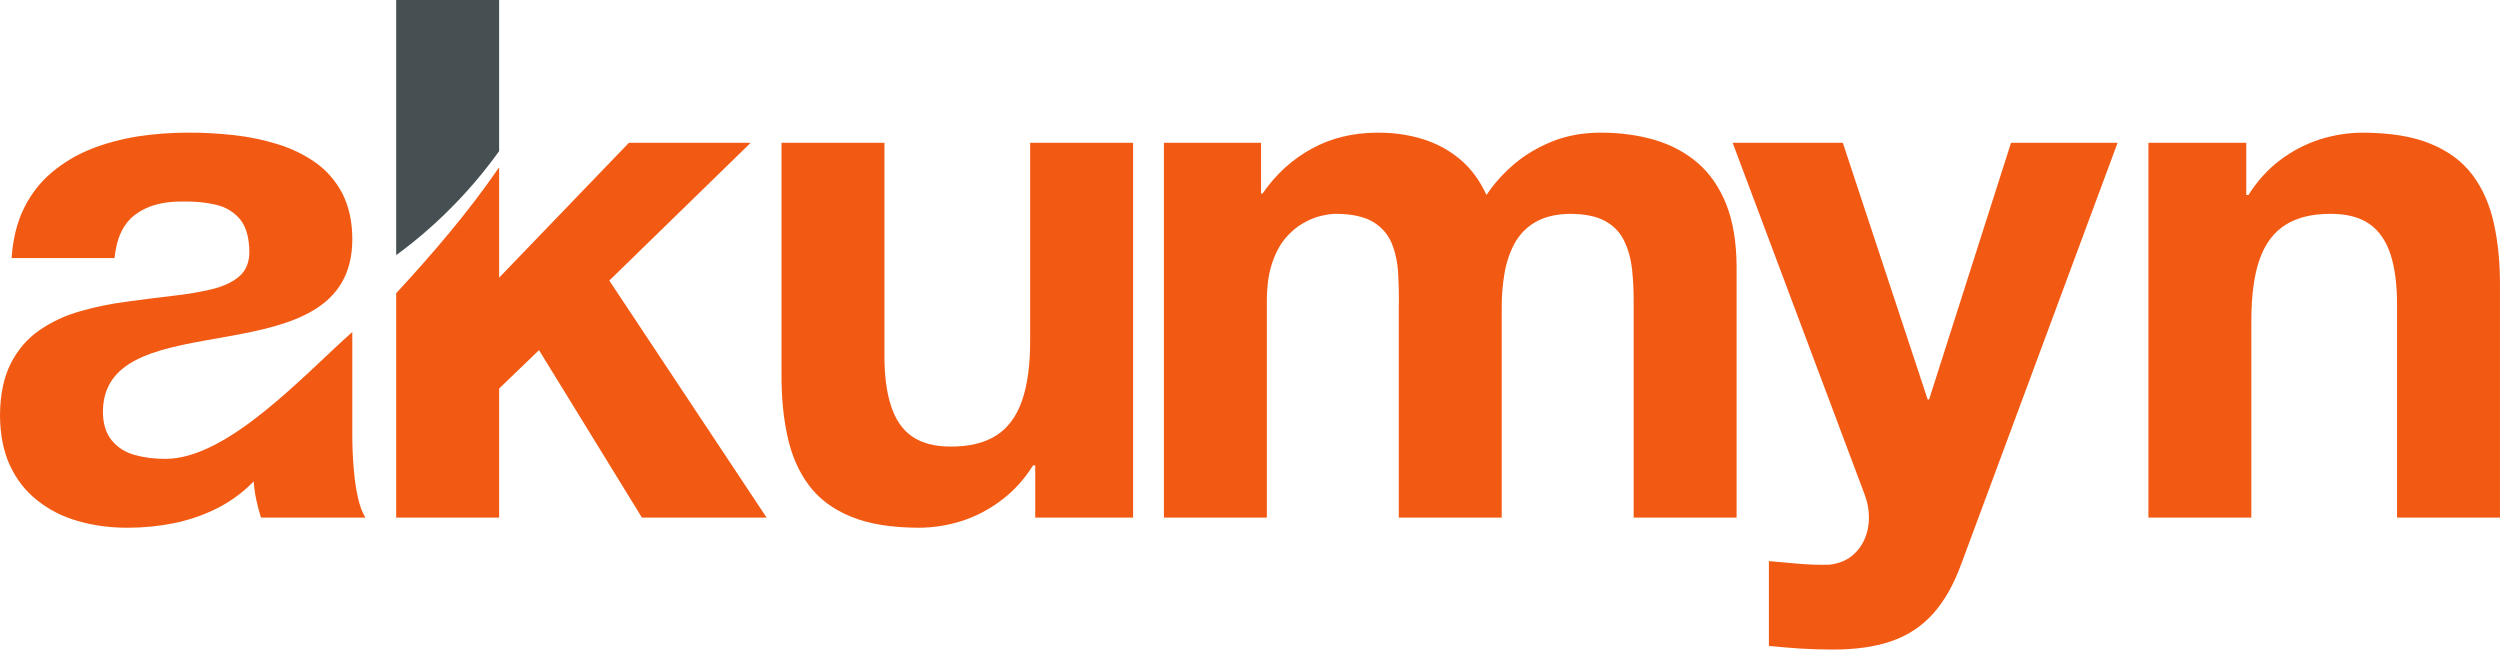
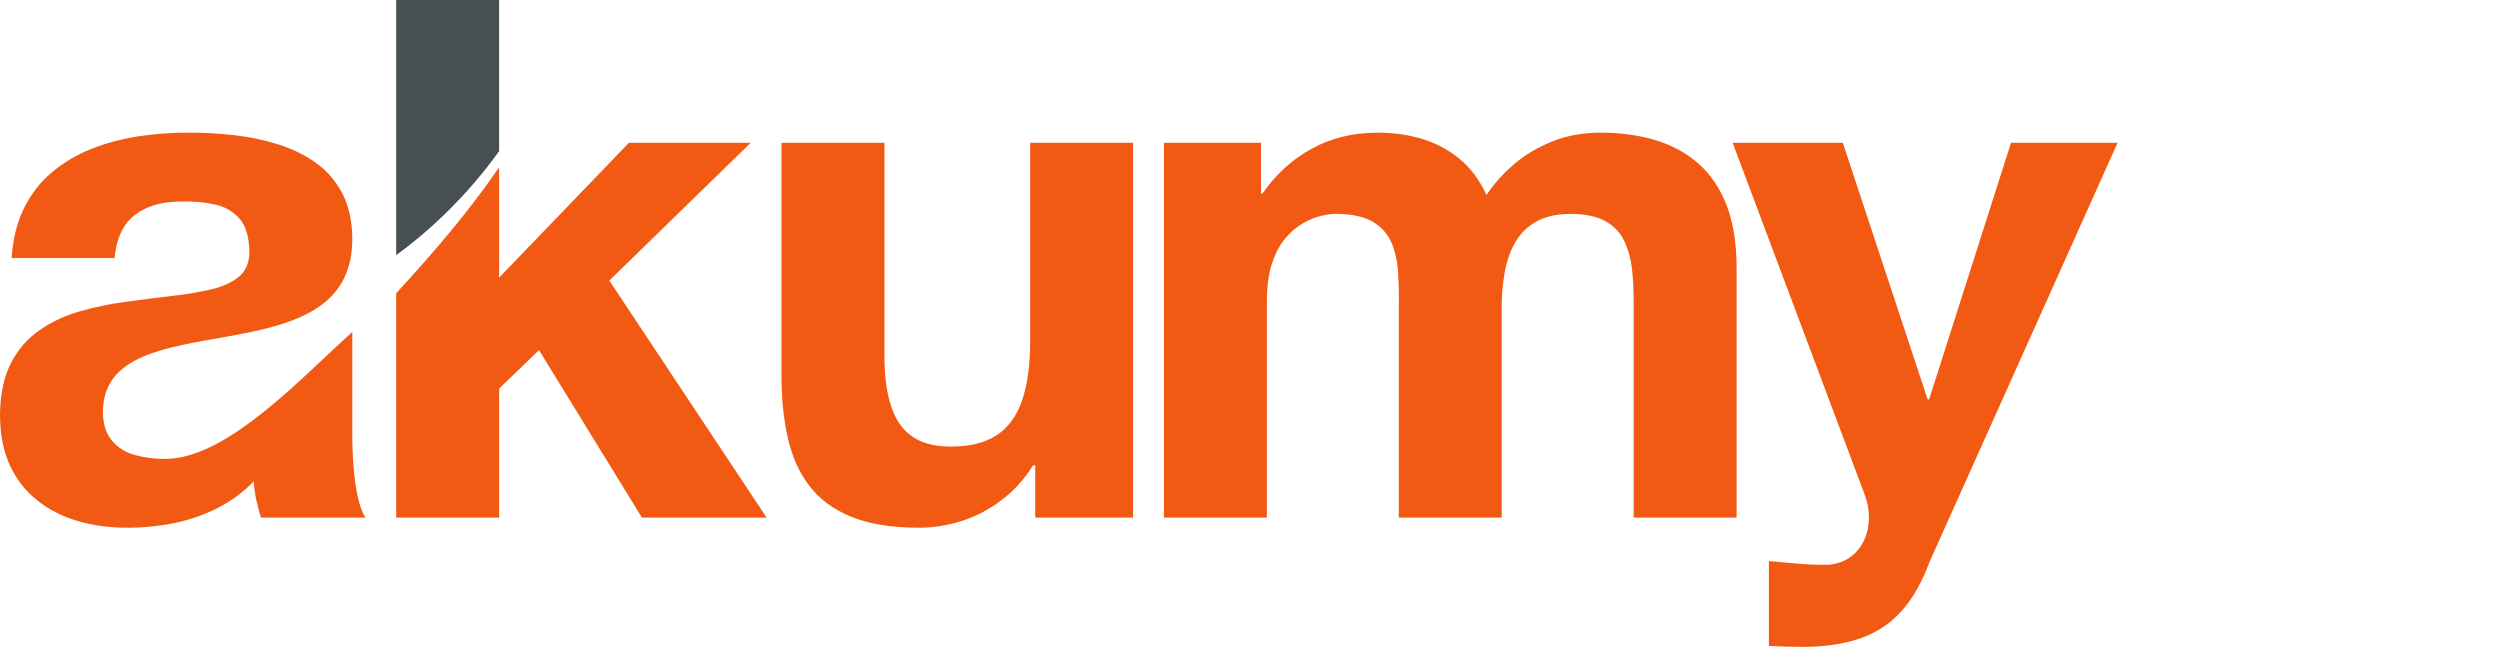
<svg xmlns="http://www.w3.org/2000/svg" version="1.1" x="0px" y="0px" width="630.487px" height="163.81px" viewBox="0 0 630.487 163.81" enable-background="new 0 0 630.487 163.81" xml:space="preserve">
  <defs>
</defs>
  <g>
    <g>
      <path fill="#465052" d="M125.877,38.12V0H99.916v64.336C108.645,57.999,117.939,49.178,125.877,38.12z" />
      <g>
        <path fill="#F25A13" d="M28.886,65.084c0.488-5.089,2.255-8.745,5.241-10.969c2.986-2.255,6.978-3.352,11.944-3.291     c3.077-0.06,5.881,0.213,8.44,0.823c2.529,0.609,4.54,1.858,6.063,3.687c1.493,1.859,2.285,4.601,2.316,8.288     c-0.031,2.621-0.884,4.632-2.56,6.094c-1.676,1.432-3.961,2.499-6.826,3.2c-2.895,0.701-6.154,1.279-9.812,1.675     c-3.656,0.427-7.495,0.915-11.518,1.463c-4.052,0.518-8.014,1.311-11.823,2.407c-3.809,1.066-7.251,2.651-10.299,4.753     c-3.047,2.072-5.484,4.845-7.282,8.349C0.975,95.037,0.03,99.456,0,104.757c0.03,4.845,0.854,9.05,2.499,12.614     c1.645,3.534,3.931,6.49,6.886,8.807c2.925,2.346,6.308,4.083,10.208,5.21c3.87,1.127,8.074,1.706,12.584,1.706     c3.87,0,7.709-0.365,11.548-1.127c3.809-0.762,7.465-2.011,10.908-3.718c3.474-1.736,6.582-3.991,9.354-6.855     c0.092,1.554,0.305,3.108,0.64,4.631c0.335,1.555,0.731,3.048,1.188,4.51h26.326c-0.793-1.31-1.432-3.046-1.92-5.24     c-0.487-2.194-0.809-4.665-1.036-7.374c-0.227-2.712-0.335-5.516-0.335-8.41V83.723c-12.462,11.097-31.303,31.866-46.985,32.003     c-2.832,0.025-5.455-0.305-7.862-0.975c-2.407-0.671-4.327-1.89-5.79-3.656c-1.462-1.767-2.291-4.235-2.254-7.435     c0.323-28.239,62.891-7.508,62.891-43.328c0-4.51-0.883-8.349-2.498-11.519c-1.646-3.138-3.87-5.729-6.673-7.739     c-2.834-2.011-6.003-3.565-9.598-4.692c-3.565-1.097-7.283-1.889-11.183-2.316c-3.9-0.426-7.739-0.64-11.548-0.609     c-4.266,0-8.471,0.305-12.615,0.945c-4.144,0.67-8.075,1.706-11.761,3.169c-3.687,1.493-6.978,3.443-9.873,5.88     c-2.926,2.438-5.241,5.424-7.039,9.02c-1.767,3.565-2.803,7.77-3.138,12.615H28.886z" />
        <path fill="#F25A13" d="M99.916,130.535h25.961V97.993l10.056-9.69l25.96,42.232h31.445l-39.672-59.783l35.65-34.737h-30.714     l-32.725,34.005c0-9.275,0-18.55,0-27.826c-8.049,11.705-16.895,21.902-25.961,31.762V130.535z" />
        <path fill="#F25A13" d="M285.759,36.015h-25.961V85.56c0.031,6.369-0.67,11.549-2.072,15.54     c-1.402,3.992-3.596,6.917-6.551,8.775c-2.986,1.859-6.795,2.773-11.487,2.743c-3.992,0-7.222-0.854-9.689-2.56     c-2.438-1.707-4.205-4.297-5.302-7.74c-1.127-3.443-1.676-7.739-1.645-12.919V36.015h-25.96v58.139     c-0.031,5.88,0.457,11.183,1.523,15.966c1.036,4.753,2.833,8.867,5.393,12.279c2.56,3.413,6.094,6.064,10.604,7.893     c4.479,1.858,10.177,2.772,17.033,2.803c3.687,0,7.313-0.579,10.908-1.706c3.565-1.158,6.917-2.894,9.995-5.241     c3.108-2.315,5.759-5.241,7.983-8.775h0.548v13.163h24.681V36.015z" />
        <path fill="#F25A13" d="M293.533,130.535h25.961V75.688c0.03-3.687,0.457-6.795,1.34-9.354c0.854-2.56,1.98-4.662,3.352-6.276     c1.402-1.646,2.895-2.895,4.479-3.779c1.585-0.914,3.108-1.523,4.602-1.859c1.462-0.335,2.742-0.518,3.778-0.487     c4.083,0.031,7.19,0.762,9.415,2.133c2.194,1.401,3.718,3.23,4.632,5.545c0.884,2.285,1.401,4.814,1.523,7.587     c0.152,2.773,0.213,5.546,0.152,8.318v53.019h25.96V77.882c-0.03-3.017,0.184-5.911,0.671-8.745     c0.457-2.834,1.311-5.393,2.529-7.679c1.249-2.286,2.986-4.113,5.302-5.454c2.285-1.341,5.241-2.042,8.867-2.072     c3.687,0.031,6.581,0.64,8.745,1.828c2.133,1.188,3.747,2.834,4.753,4.967c1.036,2.102,1.706,4.54,2.011,7.313     c0.305,2.773,0.427,5.759,0.396,8.928v53.567h25.961V67.278c-0.03-6.125-0.884-11.305-2.56-15.631     c-1.706-4.297-4.083-7.801-7.161-10.482c-3.107-2.681-6.733-4.631-10.939-5.881c-4.205-1.219-8.836-1.858-13.895-1.828     c-4.388,0.031-8.41,0.792-12.036,2.255c-3.595,1.462-6.794,3.352-9.567,5.729c-2.772,2.377-5.089,4.967-6.917,7.739     c-1.736-3.778-3.991-6.795-6.795-9.11c-2.803-2.316-5.972-3.992-9.507-5.058c-3.534-1.066-7.312-1.584-11.304-1.554     c-6.125,0.031-11.641,1.371-16.485,4.053c-4.875,2.651-9.018,6.429-12.401,11.304h-0.365V36.015h-24.499V130.535z" />
-         <path fill="#F25A13" d="M534.043,36.015h-26.875l-20.659,64.72h-0.365l-21.391-64.72h-27.789l33.273,88.67     c0.731,1.889,1.098,3.839,1.098,5.819c0,1.95-0.366,3.809-1.128,5.516c-0.73,1.706-1.858,3.139-3.321,4.296     c-1.493,1.158-3.352,1.858-5.606,2.103c-2.56,0.061-5.119-0.031-7.648-0.244c-2.559-0.243-5.058-0.457-7.525-0.67v21.391     c2.65,0.275,5.302,0.487,7.952,0.67c2.651,0.152,5.302,0.244,7.953,0.244c5.941,0.03,11-0.701,15.144-2.164     c4.143-1.462,7.617-3.778,10.421-6.947c2.804-3.138,5.119-7.252,6.977-12.279L534.043,36.015z" />
-         <path fill="#F25A13" d="M541.816,130.535h25.961V80.99c0-6.369,0.67-11.548,2.072-15.54c1.4-3.992,3.595-6.917,6.581-8.775     c2.956-1.859,6.765-2.773,11.457-2.743c3.991,0,7.222,0.853,9.689,2.56c2.438,1.707,4.205,4.296,5.332,7.74     c1.097,3.443,1.645,7.739,1.615,12.919v53.384h25.961V72.397c0.03-5.881-0.457-11.183-1.523-15.967     c-1.036-4.753-2.834-8.867-5.394-12.28c-2.56-3.412-6.094-6.063-10.603-7.892c-4.48-1.858-10.178-2.773-17.033-2.803     c-3.687,0-7.312,0.579-10.908,1.706c-3.565,1.158-6.917,2.895-9.994,5.211c-3.108,2.346-5.76,5.271-7.983,8.806h-0.549V36.015     h-24.681V130.535z" />
+         <path fill="#F25A13" d="M534.043,36.015h-26.875l-20.659,64.72h-0.365l-21.391-64.72h-27.789l33.273,88.67     c0.731,1.889,1.098,3.839,1.098,5.819c0,1.95-0.366,3.809-1.128,5.516c-0.73,1.706-1.858,3.139-3.321,4.296     c-1.493,1.158-3.352,1.858-5.606,2.103c-2.56,0.061-5.119-0.031-7.648-0.244c-2.559-0.243-5.058-0.457-7.525-0.67v21.391     c2.651,0.152,5.302,0.244,7.953,0.244c5.941,0.03,11-0.701,15.144-2.164     c4.143-1.462,7.617-3.778,10.421-6.947c2.804-3.138,5.119-7.252,6.977-12.279L534.043,36.015z" />
      </g>
    </g>
  </g>
</svg>